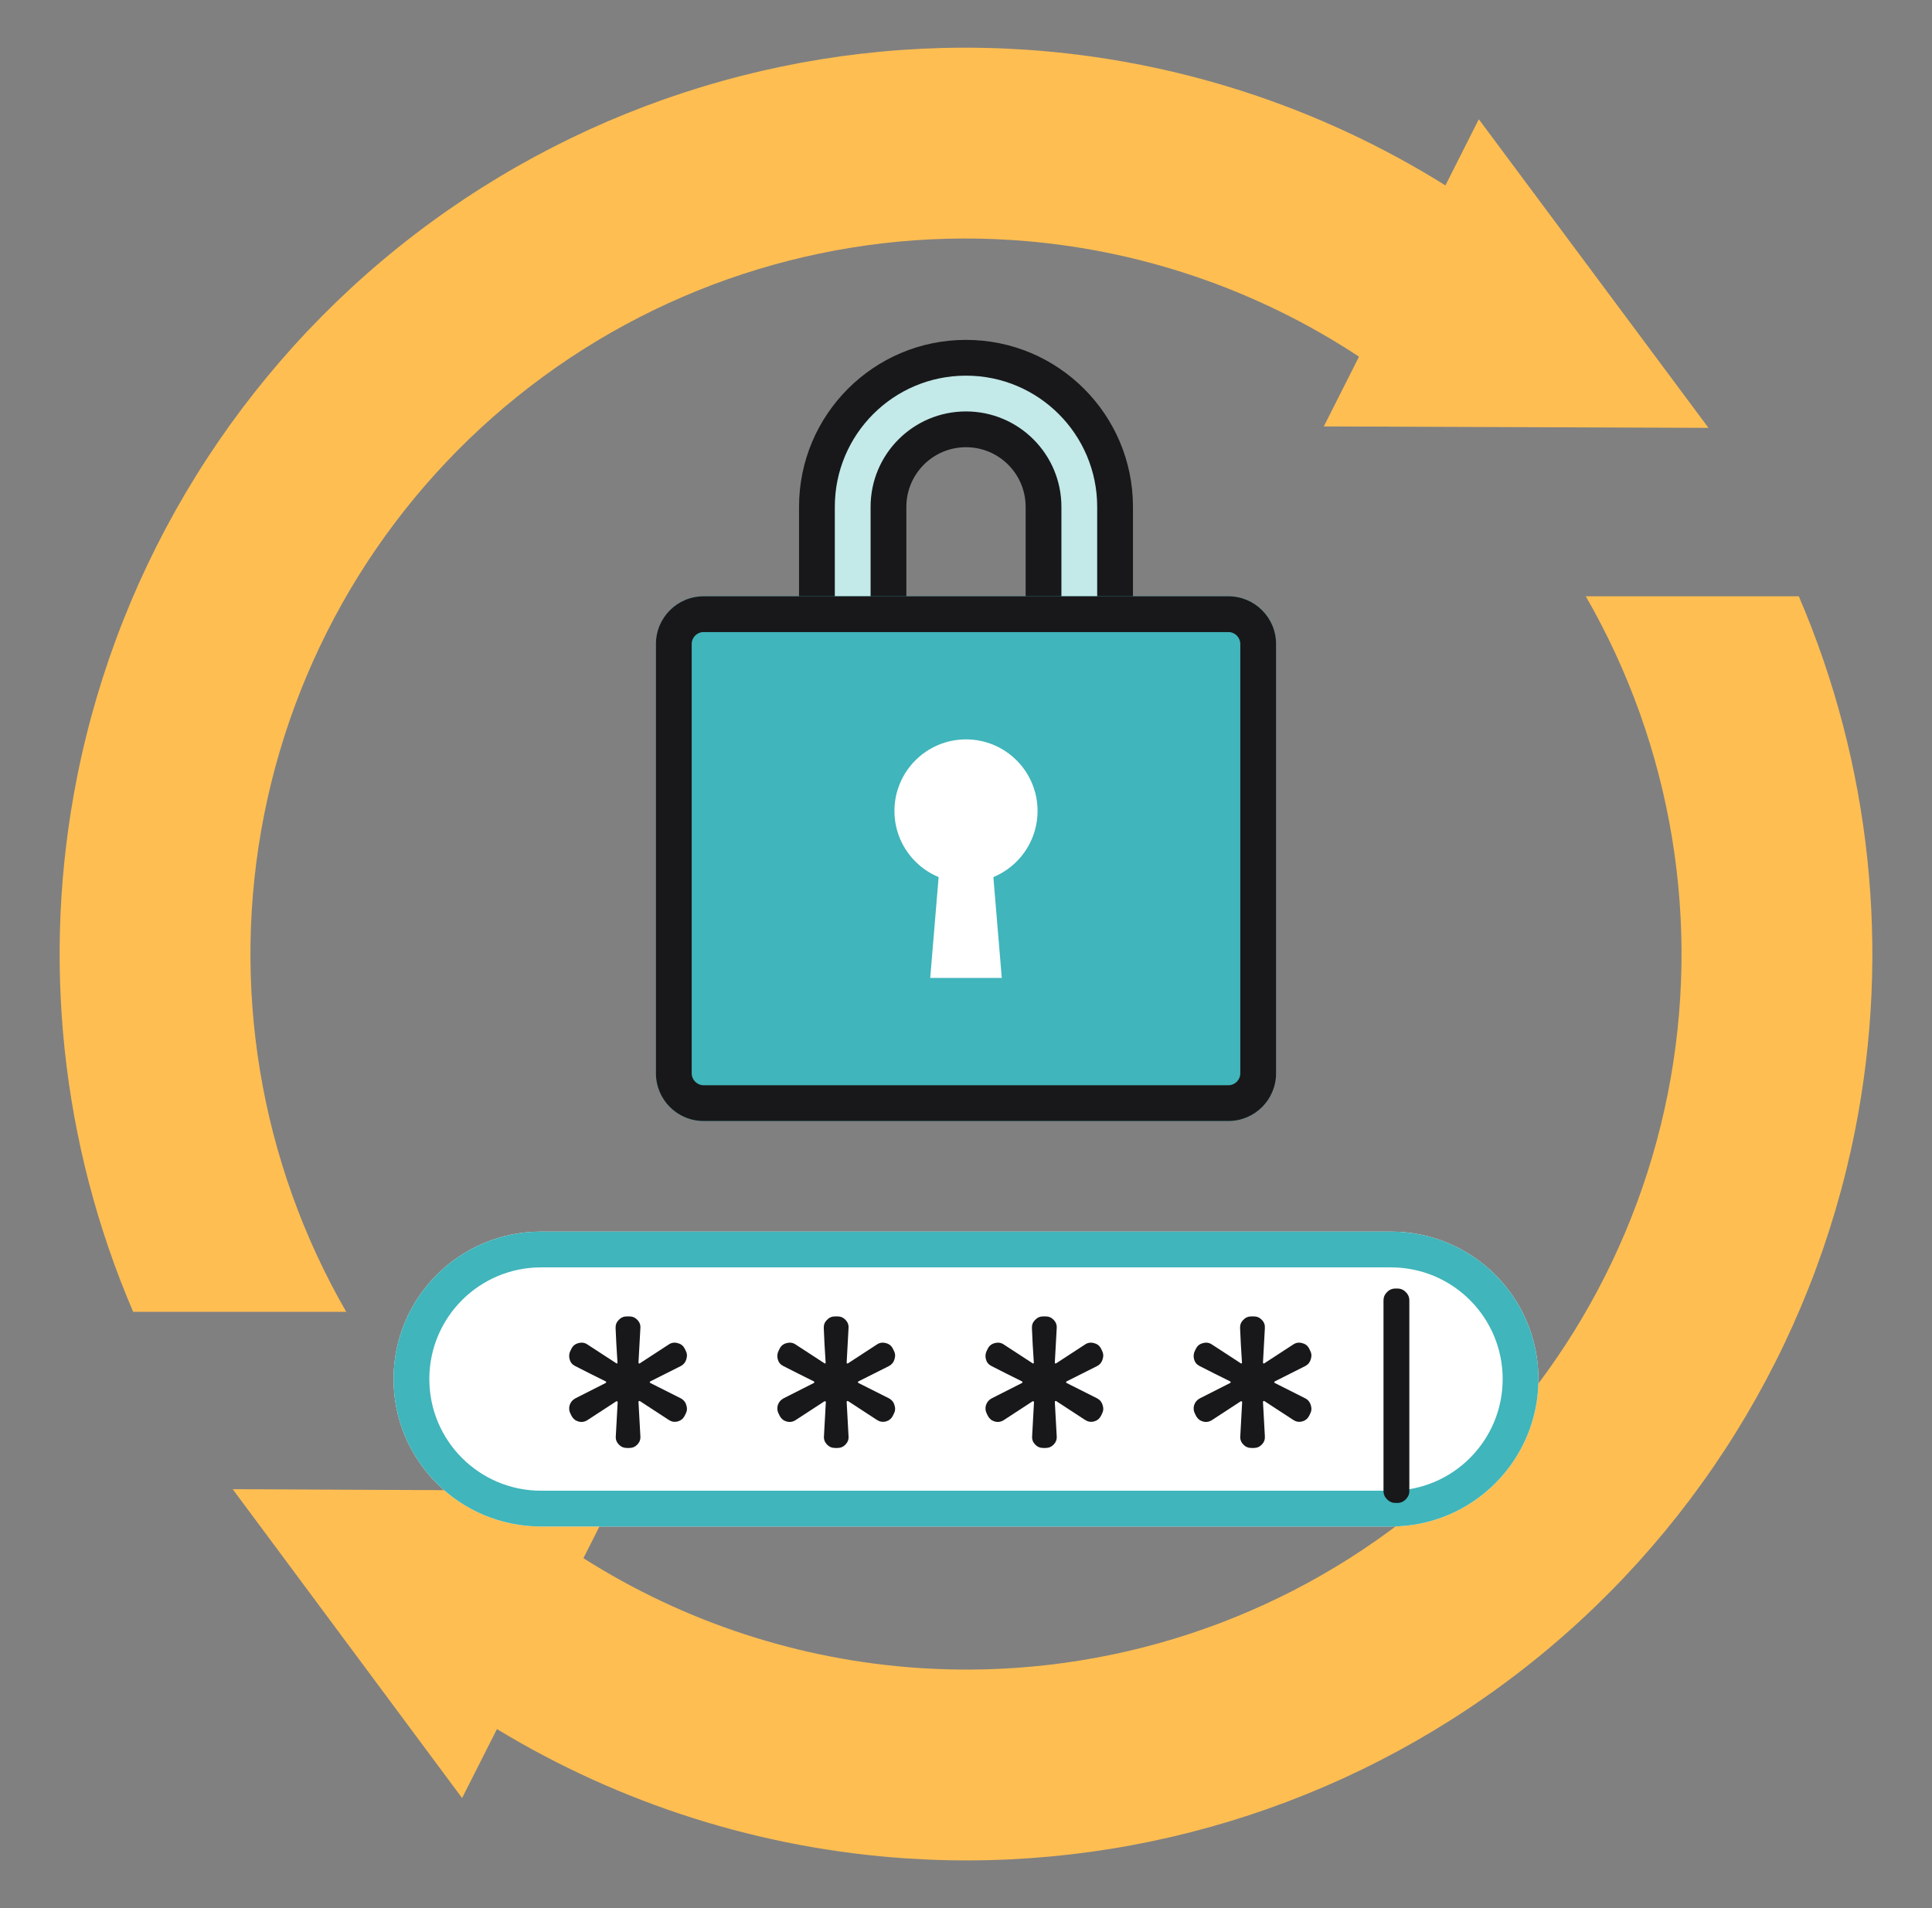
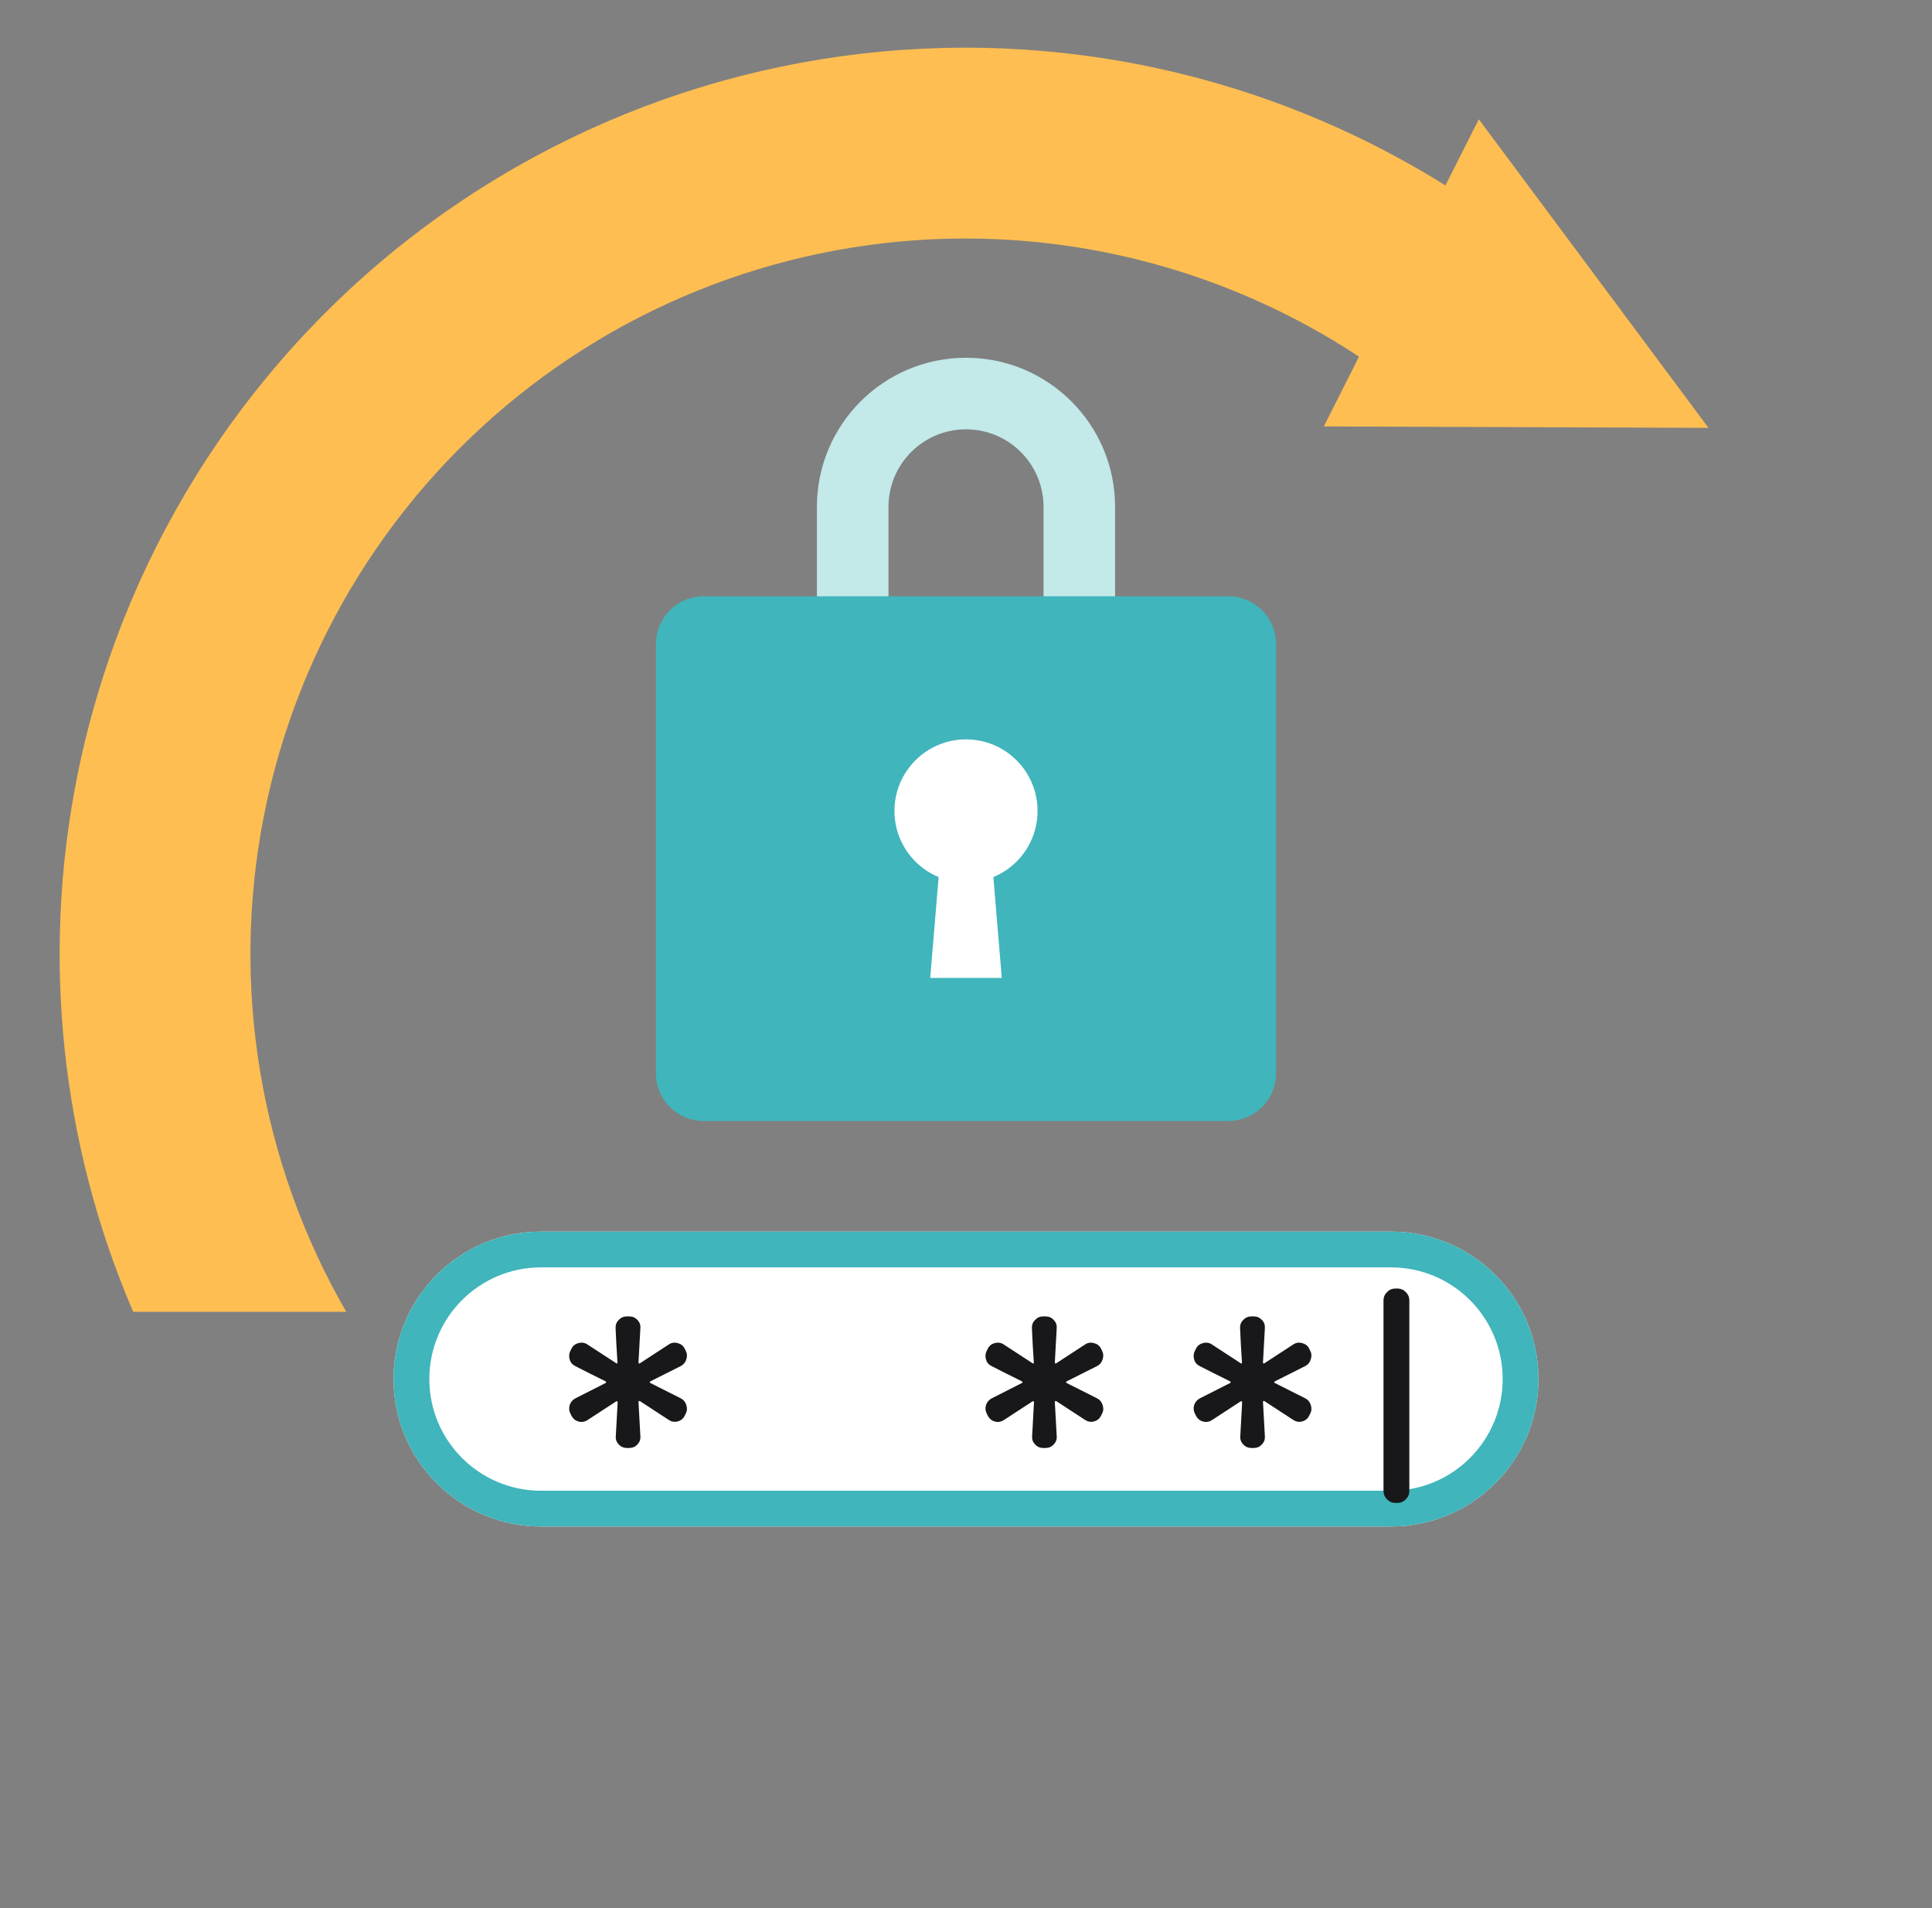
<svg xmlns="http://www.w3.org/2000/svg" width="81" height="80" viewBox="0 0 81 80" fill="none">
  <rect x="0" y="0" width="81" height="80" fill="#808080" stroke="none" />
  <path d="M42.96 2.081C33.765 1.478 24.666 4.241 17.357 9.853C10.047 15.466 5.027 23.546 3.23 32.587C1.725 40.158 2.566 47.972 5.584 55.001H14.517C10.88 48.698 9.657 41.286 11.076 34.147C12.495 27.008 16.459 20.629 22.229 16.199C27.998 11.768 35.18 9.588 42.436 10.064C47.659 10.407 52.664 12.108 56.977 14.954L55.501 17.879L71.629 17.939L62 5L60.6 7.774C55.317 4.471 49.264 2.495 42.96 2.081Z" fill="#FFBE52" />
-   <path d="M63.643 70.147C56.333 75.759 47.234 78.522 38.04 77.919C31.908 77.516 26.014 75.636 20.835 72.494L19.373 75.385L9.756 62.436L25.884 62.512L24.46 65.329C28.672 68.004 33.516 69.605 38.563 69.936C45.819 70.412 53.001 68.232 58.77 63.801C64.54 59.371 68.504 52.992 69.923 45.853C71.342 38.714 70.119 31.302 66.483 24.999H75.415C78.433 32.028 79.275 39.842 77.77 47.413C75.972 56.454 70.952 64.534 63.643 70.147Z" fill="#FFBE52" />
  <path d="M16.5 57.819C16.5 54.404 19.268 51.637 22.682 51.637H58.318C61.732 51.637 64.5 54.404 64.5 57.819C64.5 61.233 61.732 64 58.318 64H22.682C19.268 64 16.5 61.233 16.5 57.819Z" fill="white" />
  <path fill-rule="evenodd" clip-rule="evenodd" d="M58.318 53.137H22.682C20.096 53.137 18 55.233 18 57.819C18 60.404 20.096 62.5 22.682 62.5H58.318C60.904 62.5 63 60.404 63 57.819C63 55.233 60.904 53.137 58.318 53.137ZM22.682 51.637C19.268 51.637 16.5 54.404 16.5 57.819C16.5 61.233 19.268 64 22.682 64H58.318C61.732 64 64.5 61.233 64.5 57.819C64.5 54.404 61.732 51.637 58.318 51.637H22.682Z" fill="#40B5BB" />
  <path d="M58.502 63.012C58.368 63.012 58.252 62.962 58.153 62.863C58.054 62.764 58.004 62.648 58.004 62.514V54.52C58.004 54.386 58.054 54.27 58.153 54.171C58.252 54.072 58.368 54.023 58.502 54.023H58.589C58.723 54.023 58.839 54.072 58.938 54.171C59.037 54.27 59.087 54.386 59.087 54.52V62.514C59.087 62.648 59.037 62.764 58.938 62.863C58.839 62.962 58.723 63.012 58.589 63.012H58.502Z" fill="#18181A" />
  <path d="M50.289 57.27C50.173 57.211 50.097 57.118 50.062 56.99C50.028 56.856 50.042 56.731 50.106 56.615L50.15 56.528C50.214 56.411 50.313 56.339 50.446 56.309C50.58 56.275 50.702 56.295 50.813 56.371L52.017 57.156C52.052 57.179 52.07 57.168 52.07 57.121C52.035 56.609 52.009 56.129 51.991 55.681C51.985 55.547 52.029 55.434 52.122 55.341C52.215 55.242 52.329 55.192 52.462 55.192H52.567C52.701 55.192 52.814 55.242 52.907 55.341C53.001 55.44 53.041 55.556 53.03 55.69L52.951 57.121C52.951 57.139 52.957 57.153 52.969 57.165C52.986 57.171 53.001 57.168 53.012 57.156L54.217 56.371C54.327 56.295 54.449 56.275 54.583 56.309C54.717 56.339 54.816 56.411 54.88 56.528L54.923 56.615C54.987 56.731 54.999 56.853 54.958 56.981C54.923 57.109 54.848 57.206 54.731 57.27L53.449 57.915C53.414 57.939 53.414 57.962 53.449 57.985L54.731 58.631C54.848 58.695 54.923 58.791 54.958 58.919C54.999 59.047 54.987 59.169 54.923 59.285L54.88 59.373C54.816 59.489 54.717 59.565 54.583 59.6C54.449 59.629 54.327 59.605 54.217 59.53L53.012 58.744C53.001 58.733 52.986 58.733 52.969 58.744C52.957 58.75 52.951 58.762 52.951 58.779L53.03 60.211C53.041 60.344 53.001 60.461 52.907 60.56C52.814 60.659 52.701 60.708 52.567 60.708H52.462C52.329 60.708 52.215 60.659 52.122 60.56C52.029 60.461 51.988 60.344 52 60.211L52.078 58.779C52.078 58.768 52.07 58.759 52.052 58.753C52.041 58.747 52.029 58.747 52.017 58.753C51.79 58.904 51.389 59.166 50.813 59.539C50.697 59.614 50.572 59.635 50.438 59.6C50.31 59.565 50.214 59.489 50.15 59.373L50.106 59.285C50.042 59.169 50.028 59.047 50.062 58.919C50.103 58.791 50.182 58.695 50.298 58.631L51.572 57.985C51.607 57.962 51.607 57.939 51.572 57.915C51.101 57.683 50.673 57.467 50.289 57.27Z" fill="#18181A" />
  <path d="M41.562 57.27C41.446 57.211 41.37 57.118 41.335 56.99C41.3 56.856 41.315 56.731 41.379 56.615L41.422 56.528C41.486 56.411 41.585 56.339 41.719 56.309C41.853 56.275 41.975 56.295 42.086 56.371L43.29 57.156C43.325 57.179 43.343 57.168 43.343 57.121C43.308 56.609 43.281 56.129 43.264 55.681C43.258 55.547 43.302 55.434 43.395 55.341C43.488 55.242 43.601 55.192 43.735 55.192H43.84C43.974 55.192 44.087 55.242 44.18 55.341C44.273 55.44 44.314 55.556 44.303 55.69L44.224 57.121C44.224 57.139 44.23 57.153 44.241 57.165C44.259 57.171 44.273 57.168 44.285 57.156L45.489 56.371C45.6 56.295 45.722 56.275 45.856 56.309C45.99 56.339 46.089 56.411 46.153 56.528L46.196 56.615C46.26 56.731 46.272 56.853 46.231 56.981C46.196 57.109 46.121 57.206 46.004 57.27L44.721 57.915C44.687 57.939 44.687 57.962 44.721 57.985L46.004 58.631C46.121 58.695 46.196 58.791 46.231 58.919C46.272 59.047 46.26 59.169 46.196 59.285L46.153 59.373C46.089 59.489 45.99 59.565 45.856 59.6C45.722 59.629 45.6 59.605 45.489 59.53L44.285 58.744C44.273 58.733 44.259 58.733 44.241 58.744C44.23 58.75 44.224 58.762 44.224 58.779L44.303 60.211C44.314 60.344 44.273 60.461 44.18 60.56C44.087 60.659 43.974 60.708 43.84 60.708H43.735C43.601 60.708 43.488 60.659 43.395 60.56C43.302 60.461 43.261 60.344 43.273 60.211L43.351 58.779C43.351 58.768 43.343 58.759 43.325 58.753C43.313 58.747 43.302 58.747 43.29 58.753C43.063 58.904 42.662 59.166 42.086 59.539C41.969 59.614 41.844 59.635 41.711 59.6C41.583 59.565 41.486 59.489 41.422 59.373L41.379 59.285C41.315 59.169 41.3 59.047 41.335 58.919C41.376 58.791 41.455 58.695 41.571 58.631L42.845 57.985C42.88 57.962 42.88 57.939 42.845 57.915C42.374 57.683 41.946 57.467 41.562 57.27Z" fill="#18181A" />
-   <path d="M32.835 57.27C32.718 57.211 32.643 57.118 32.608 56.99C32.573 56.856 32.588 56.731 32.652 56.615L32.695 56.528C32.759 56.411 32.858 56.339 32.992 56.309C33.126 56.275 33.248 56.295 33.358 56.371L34.563 57.156C34.598 57.179 34.615 57.168 34.615 57.121C34.58 56.609 34.554 56.129 34.537 55.681C34.531 55.547 34.575 55.434 34.668 55.341C34.761 55.242 34.874 55.192 35.008 55.192H35.113C35.246 55.192 35.36 55.242 35.453 55.341C35.546 55.44 35.587 55.556 35.575 55.69L35.497 57.121C35.497 57.139 35.502 57.153 35.514 57.165C35.532 57.171 35.546 57.168 35.558 57.156L36.762 56.371C36.873 56.295 36.995 56.275 37.129 56.309C37.263 56.339 37.361 56.411 37.425 56.528L37.469 56.615C37.533 56.731 37.545 56.853 37.504 56.981C37.469 57.109 37.393 57.206 37.277 57.27L35.994 57.915C35.959 57.939 35.959 57.962 35.994 57.985L37.277 58.631C37.393 58.695 37.469 58.791 37.504 58.919C37.545 59.047 37.533 59.169 37.469 59.285L37.425 59.373C37.361 59.489 37.263 59.565 37.129 59.6C36.995 59.629 36.873 59.605 36.762 59.53L35.558 58.744C35.546 58.733 35.532 58.733 35.514 58.744C35.502 58.75 35.497 58.762 35.497 58.779L35.575 60.211C35.587 60.344 35.546 60.461 35.453 60.56C35.36 60.659 35.246 60.708 35.113 60.708H35.008C34.874 60.708 34.761 60.659 34.668 60.56C34.575 60.461 34.534 60.344 34.545 60.211L34.624 58.779C34.624 58.768 34.615 58.759 34.598 58.753C34.586 58.747 34.575 58.747 34.563 58.753C34.336 58.904 33.934 59.166 33.358 59.539C33.242 59.614 33.117 59.635 32.983 59.6C32.855 59.565 32.759 59.489 32.695 59.373L32.652 59.285C32.588 59.169 32.573 59.047 32.608 58.919C32.649 58.791 32.727 58.695 32.844 58.631L34.118 57.985C34.153 57.962 34.153 57.939 34.118 57.915C33.647 57.683 33.219 57.467 32.835 57.27Z" fill="#18181A" />
  <path d="M24.108 57.27C23.991 57.211 23.916 57.118 23.881 56.99C23.846 56.856 23.86 56.731 23.924 56.615L23.968 56.528C24.032 56.411 24.131 56.339 24.265 56.309C24.398 56.275 24.521 56.295 24.631 56.371L25.836 57.156C25.87 57.179 25.888 57.168 25.888 57.121C25.853 56.609 25.827 56.129 25.809 55.681C25.804 55.547 25.847 55.434 25.94 55.341C26.033 55.242 26.147 55.192 26.281 55.192H26.385C26.519 55.192 26.633 55.242 26.726 55.341C26.819 55.44 26.86 55.556 26.848 55.69L26.769 57.121C26.769 57.139 26.775 57.153 26.787 57.165C26.804 57.171 26.819 57.168 26.831 57.156L28.035 56.371C28.145 56.295 28.268 56.275 28.401 56.309C28.535 56.339 28.634 56.411 28.698 56.528L28.742 56.615C28.806 56.731 28.817 56.853 28.777 56.981C28.742 57.109 28.666 57.206 28.55 57.27L27.267 57.915C27.232 57.939 27.232 57.962 27.267 57.985L28.55 58.631C28.666 58.695 28.742 58.791 28.777 58.919C28.817 59.047 28.806 59.169 28.742 59.285L28.698 59.373C28.634 59.489 28.535 59.565 28.401 59.6C28.268 59.629 28.145 59.605 28.035 59.53L26.831 58.744C26.819 58.733 26.804 58.733 26.787 58.744C26.775 58.75 26.769 58.762 26.769 58.779L26.848 60.211C26.86 60.344 26.819 60.461 26.726 60.56C26.633 60.659 26.519 60.708 26.385 60.708H26.281C26.147 60.708 26.033 60.659 25.94 60.56C25.847 60.461 25.806 60.344 25.818 60.211L25.897 58.779C25.897 58.768 25.888 58.759 25.87 58.753C25.859 58.747 25.847 58.747 25.836 58.753C25.609 58.904 25.207 59.166 24.631 59.539C24.515 59.614 24.39 59.635 24.256 59.6C24.128 59.565 24.032 59.489 23.968 59.373L23.924 59.285C23.86 59.169 23.846 59.047 23.881 58.919C23.921 58.791 24 58.695 24.116 58.631L25.39 57.985C25.425 57.962 25.425 57.939 25.39 57.915C24.919 57.683 24.492 57.467 24.108 57.27Z" fill="#18181A" />
  <path fill-rule="evenodd" clip-rule="evenodd" d="M40.5 18C38.705 18 37.25 19.455 37.25 21.25V26.5H34.25V21.25C34.25 17.798 37.048 15 40.5 15C43.952 15 46.75 17.798 46.75 21.25V26.5H43.75V21.25C43.75 19.455 42.295 18 40.5 18Z" fill="#C3E9E9" />
-   <path fill-rule="evenodd" clip-rule="evenodd" d="M33.5 21.25C33.5 17.384 36.634 14.25 40.5 14.25C44.366 14.25 47.5 17.384 47.5 21.25V27.25H43V21.25C43 19.869 41.881 18.75 40.5 18.75C39.119 18.75 38 19.869 38 21.25V27.25H33.5V21.25ZM40.5 15.75C37.462 15.75 35 18.212 35 21.25V25.75H36.5V21.25C36.5 19.041 38.291 17.25 40.5 17.25C42.709 17.25 44.5 19.041 44.5 21.25V25.75H46V21.25C46 18.212 43.538 15.75 40.5 15.75Z" fill="#18181A" />
  <path d="M27.5 27C27.5 25.895 28.395 25 29.5 25H51.5C52.605 25 53.5 25.895 53.5 27V45C53.5 46.105 52.605 47 51.5 47H29.5C28.395 47 27.5 46.105 27.5 45V27Z" fill="#40B5BB" />
-   <path fill-rule="evenodd" clip-rule="evenodd" d="M51.5 26.5H29.5C29.224 26.5 29 26.724 29 27V45C29 45.276 29.224 45.5 29.5 45.5H51.5C51.776 45.5 52 45.276 52 45V27C52 26.724 51.776 26.5 51.5 26.5ZM29.5 25C28.395 25 27.5 25.895 27.5 27V45C27.5 46.105 28.395 47 29.5 47H51.5C52.605 47 53.5 46.105 53.5 45V27C53.5 25.895 52.605 25 51.5 25H29.5Z" fill="#18181A" />
  <path d="M43.5 34C43.5 35.657 42.157 37 40.5 37C38.843 37 37.5 35.657 37.5 34C37.5 32.343 38.843 31 40.5 31C42.157 31 43.5 32.343 43.5 34Z" fill="white" />
  <path d="M39.5 35H41.5L42 41H39L39.5 35Z" fill="white" />
</svg>